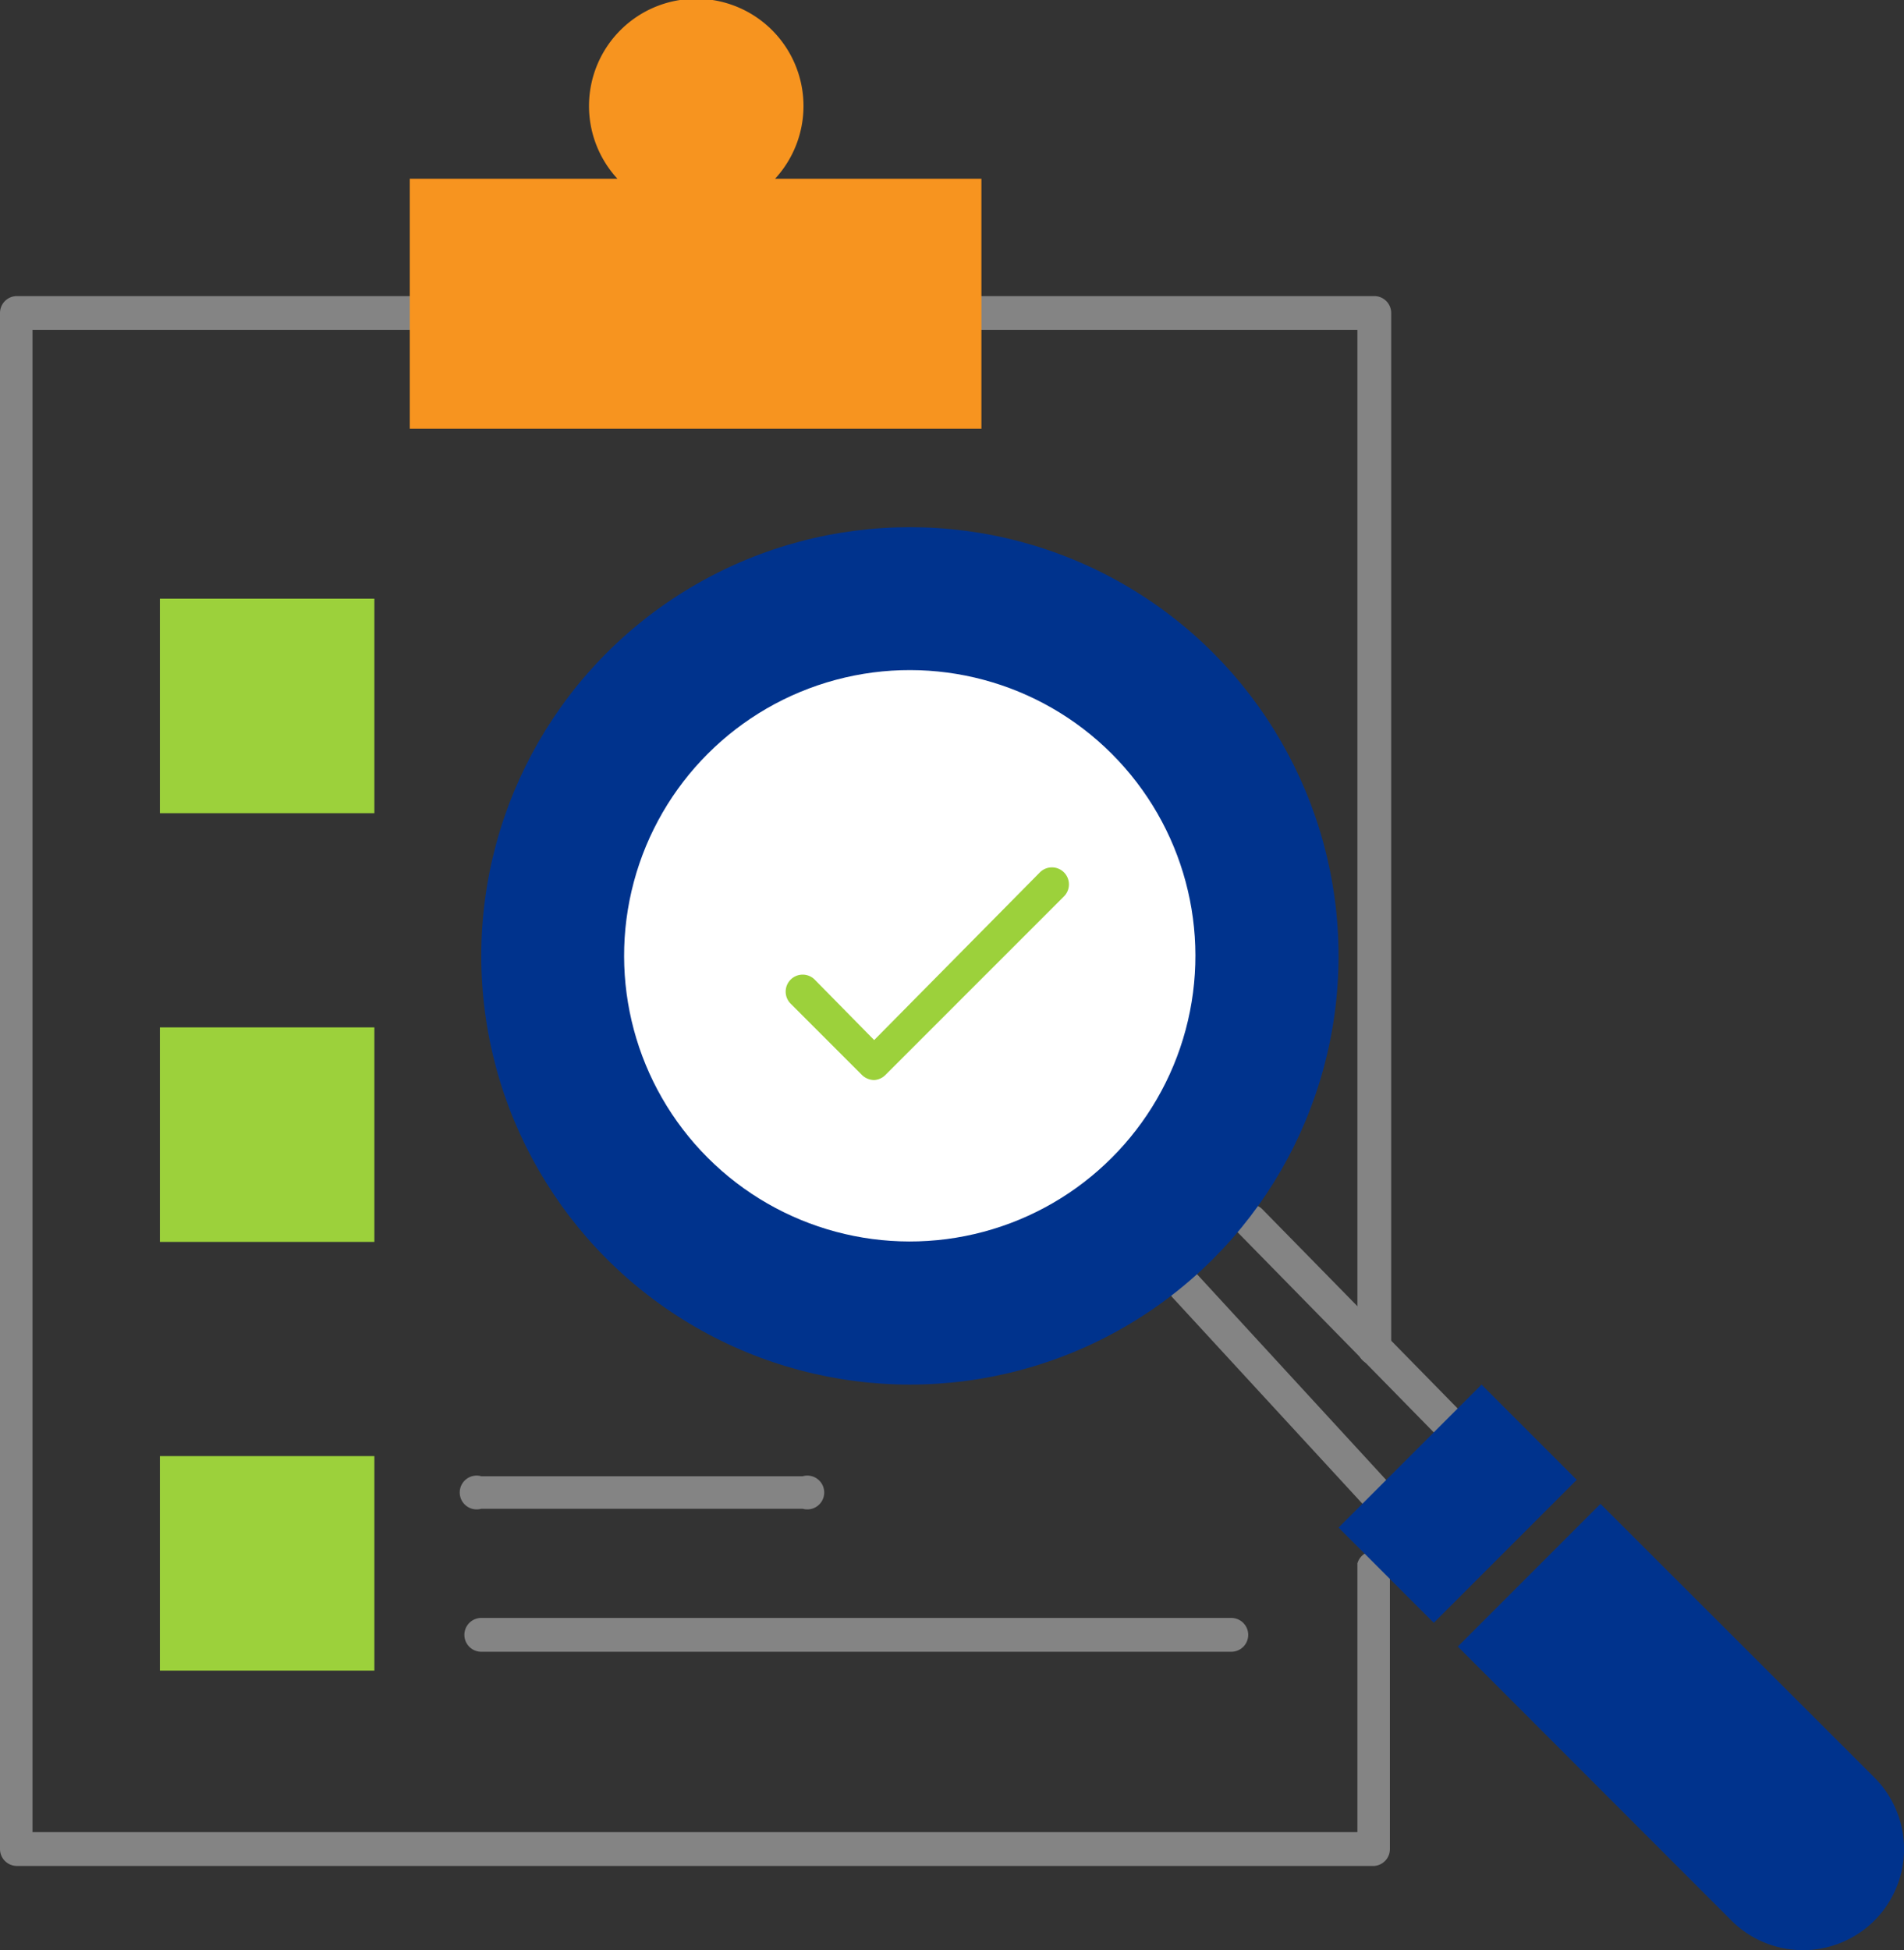
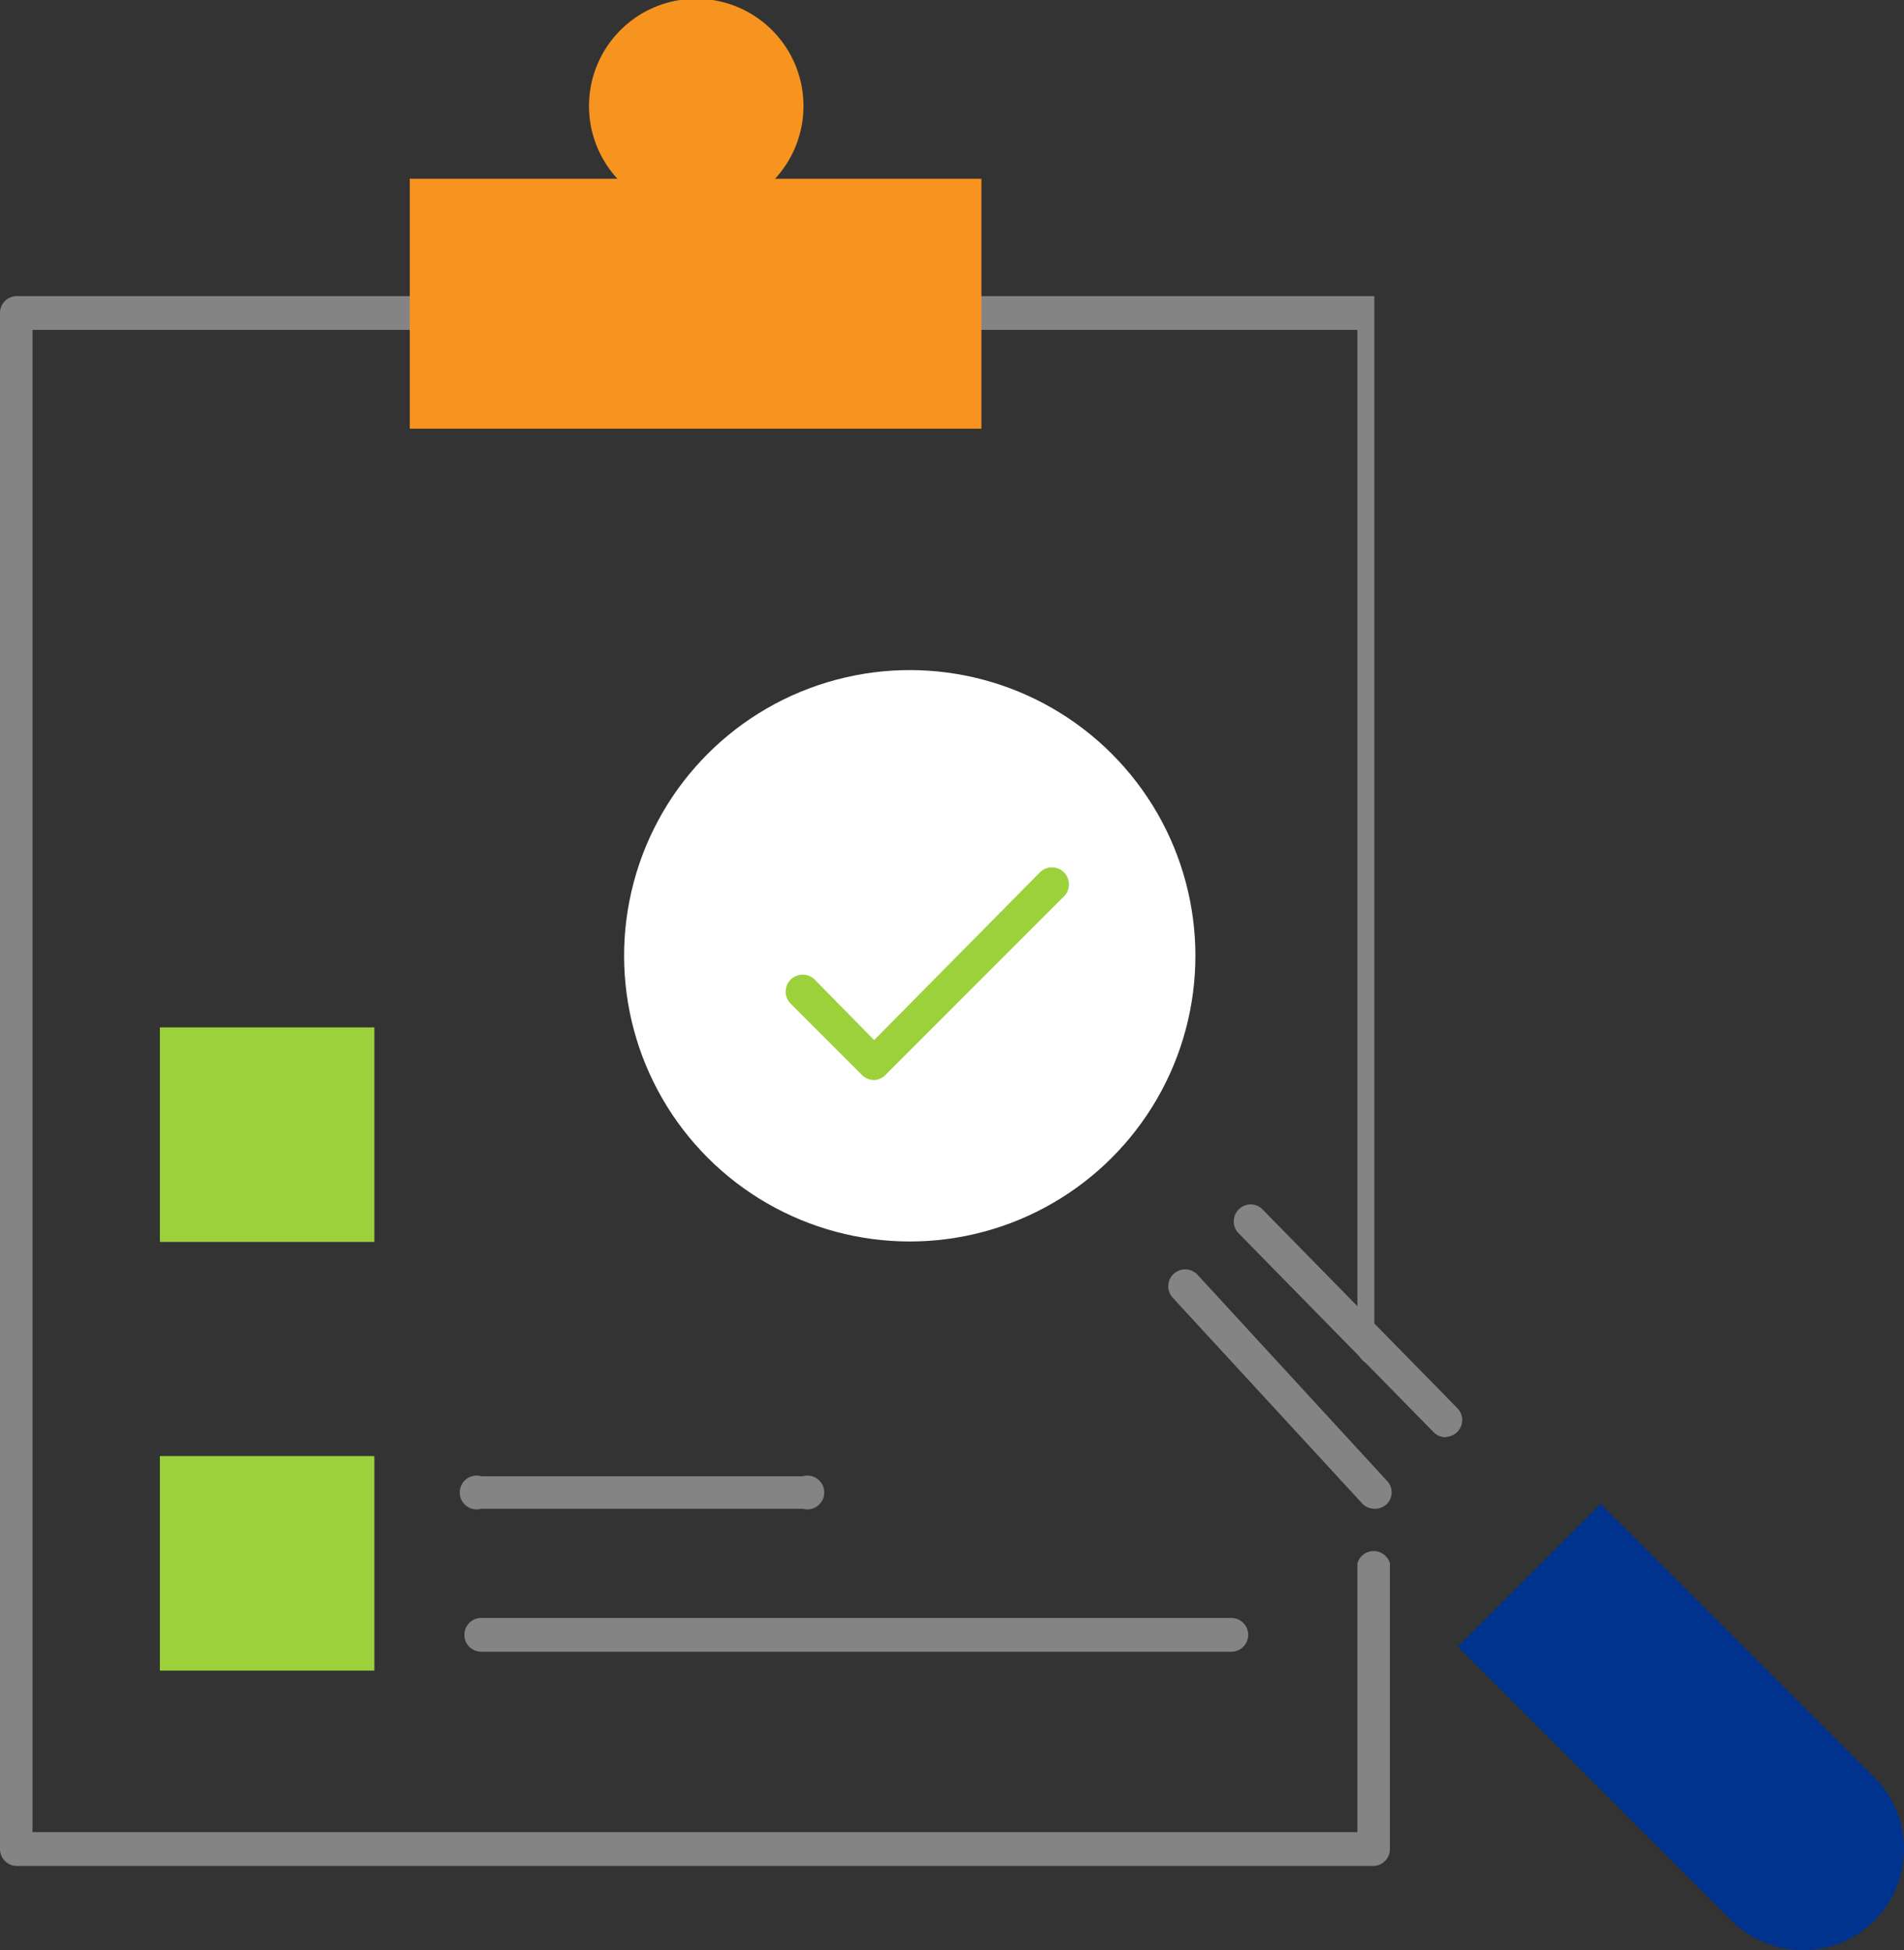
<svg xmlns="http://www.w3.org/2000/svg" viewBox="0 0 58.59 60">
  <rect x="0" y="0" width="58.59" height="60" fill="#333333" stroke="none" />
  <defs>
    <style>.cls-1{fill:#848484;}.cls-2{fill:#9cd13b;}.cls-3{fill:#00338d;}.cls-4{fill:#fff;}.cls-5{fill:#f7941f;}</style>
  </defs>
  <g id="Layer_2" data-name="Layer 2">
    <g id="Layer_1-2" data-name="Layer 1">
      <path class="cls-1" d="M42.29,57.41H.52A.52.52,0,0,1,0,56.89V9.63a.52.52,0,0,1,.52-.52H12.61a.52.52,0,0,1,.52.52.52.52,0,0,1-.52.52H1V56.37H41.77V48.1a.52.52,0,0,1,1,0v8.79A.52.52,0,0,1,42.29,57.41Z" />
-       <path class="cls-1" d="M42.29,42a.52.52,0,0,1-.52-.52V10.15H30.2a.52.52,0,0,1-.52-.52.52.52,0,0,1,.52-.52H42.29a.52.52,0,0,1,.52.52V41.5A.52.52,0,0,1,42.29,42Z" />
-       <rect class="cls-2" x="4.92" y="18.42" width="6.6" height="6.6" />
+       <path class="cls-1" d="M42.29,42a.52.52,0,0,1-.52-.52V10.15H30.2a.52.52,0,0,1-.52-.52.52.52,0,0,1,.52-.52H42.29V41.5A.52.52,0,0,1,42.29,42Z" />
      <rect class="cls-2" x="4.92" y="31.61" width="6.6" height="6.6" />
      <rect class="cls-2" x="4.92" y="44.8" width="6.6" height="6.6" />
      <path class="cls-1" d="M24.7,46.42H14.81a.52.52,0,1,1,0-1H24.7a.52.52,0,1,1,0,1Z" />
      <path class="cls-1" d="M37.89,50.82H14.81a.52.52,0,0,1-.52-.52.52.52,0,0,1,.52-.52H37.89a.52.52,0,0,1,.52.52A.52.52,0,0,1,37.89,50.82Z" />
      <path class="cls-1" d="M42.29,46.42a.52.52,0,0,1-.38-.17l-5.82-6.32a.52.52,0,1,1,.76-.71l5.82,6.33a.51.51,0,0,1,0,.73A.52.52,0,0,1,42.29,46.42Z" />
      <path class="cls-1" d="M44.49,44.22a.51.51,0,0,1-.37-.15l-6-6.12a.52.52,0,0,1,0-.74.51.51,0,0,1,.73,0l6,6.12a.52.52,0,0,1-.37.88Z" />
-       <polygon class="cls-3" points="48.52 45.53 48.52 45.53 45.59 42.6 41.19 47 44.12 49.93 48.52 45.53" />
      <path class="cls-3" d="M57.68,54.69l-8.43-8.42h0l-4.39,4.39,8.42,8.43a3.11,3.11,0,1,0,4.4-4.4Z" />
-       <circle class="cls-3" cx="28" cy="29.41" r="13.19" />
      <circle class="cls-4" cx="28" cy="29.41" r="8.79" transform="translate(-12.6 28.41) rotate(-45)" />
      <path class="cls-2" d="M26.9,33.23a.55.55,0,0,1-.37-.15l-2.2-2.2a.52.52,0,1,1,.74-.74L26.9,32,32,26.84a.52.52,0,1,1,.74.74l-5.5,5.5A.53.53,0,0,1,26.9,33.23Z" />
      <path class="cls-5" d="M23.85,5.5A3.3,3.3,0,1,0,19,5.5H12.61v7.69H30.2V5.5Z" />
    </g>
  </g>
</svg>